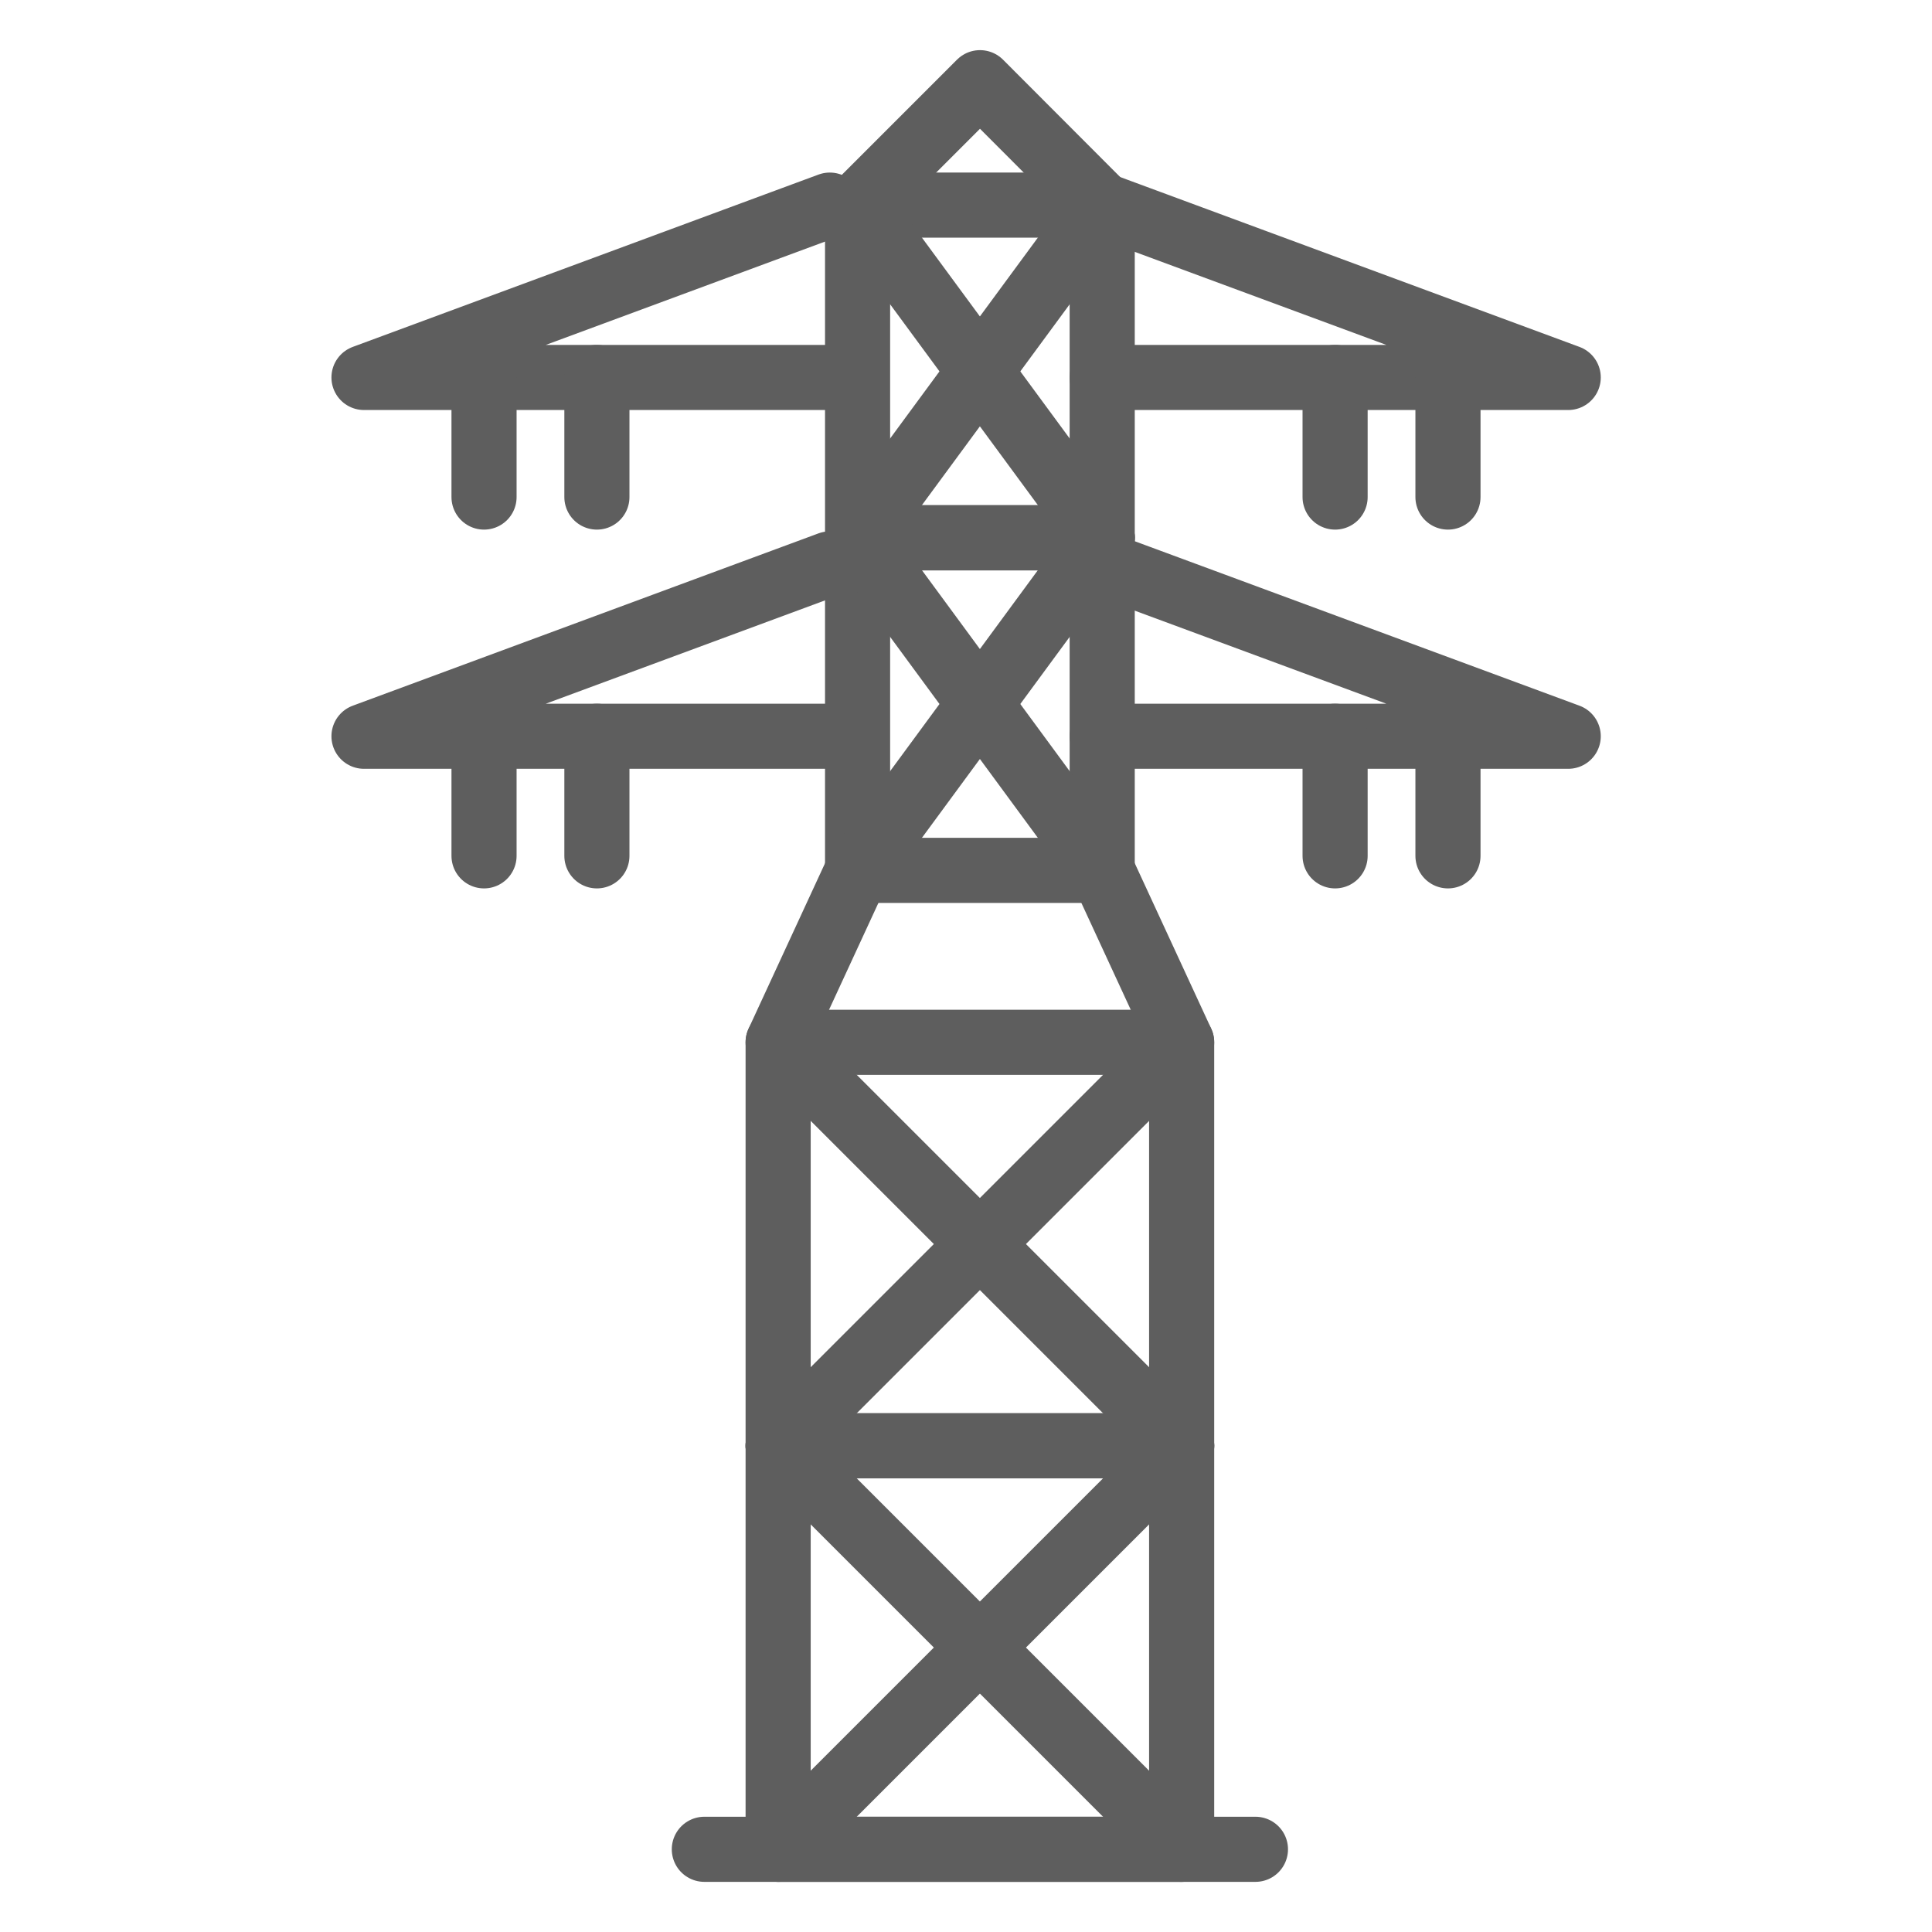
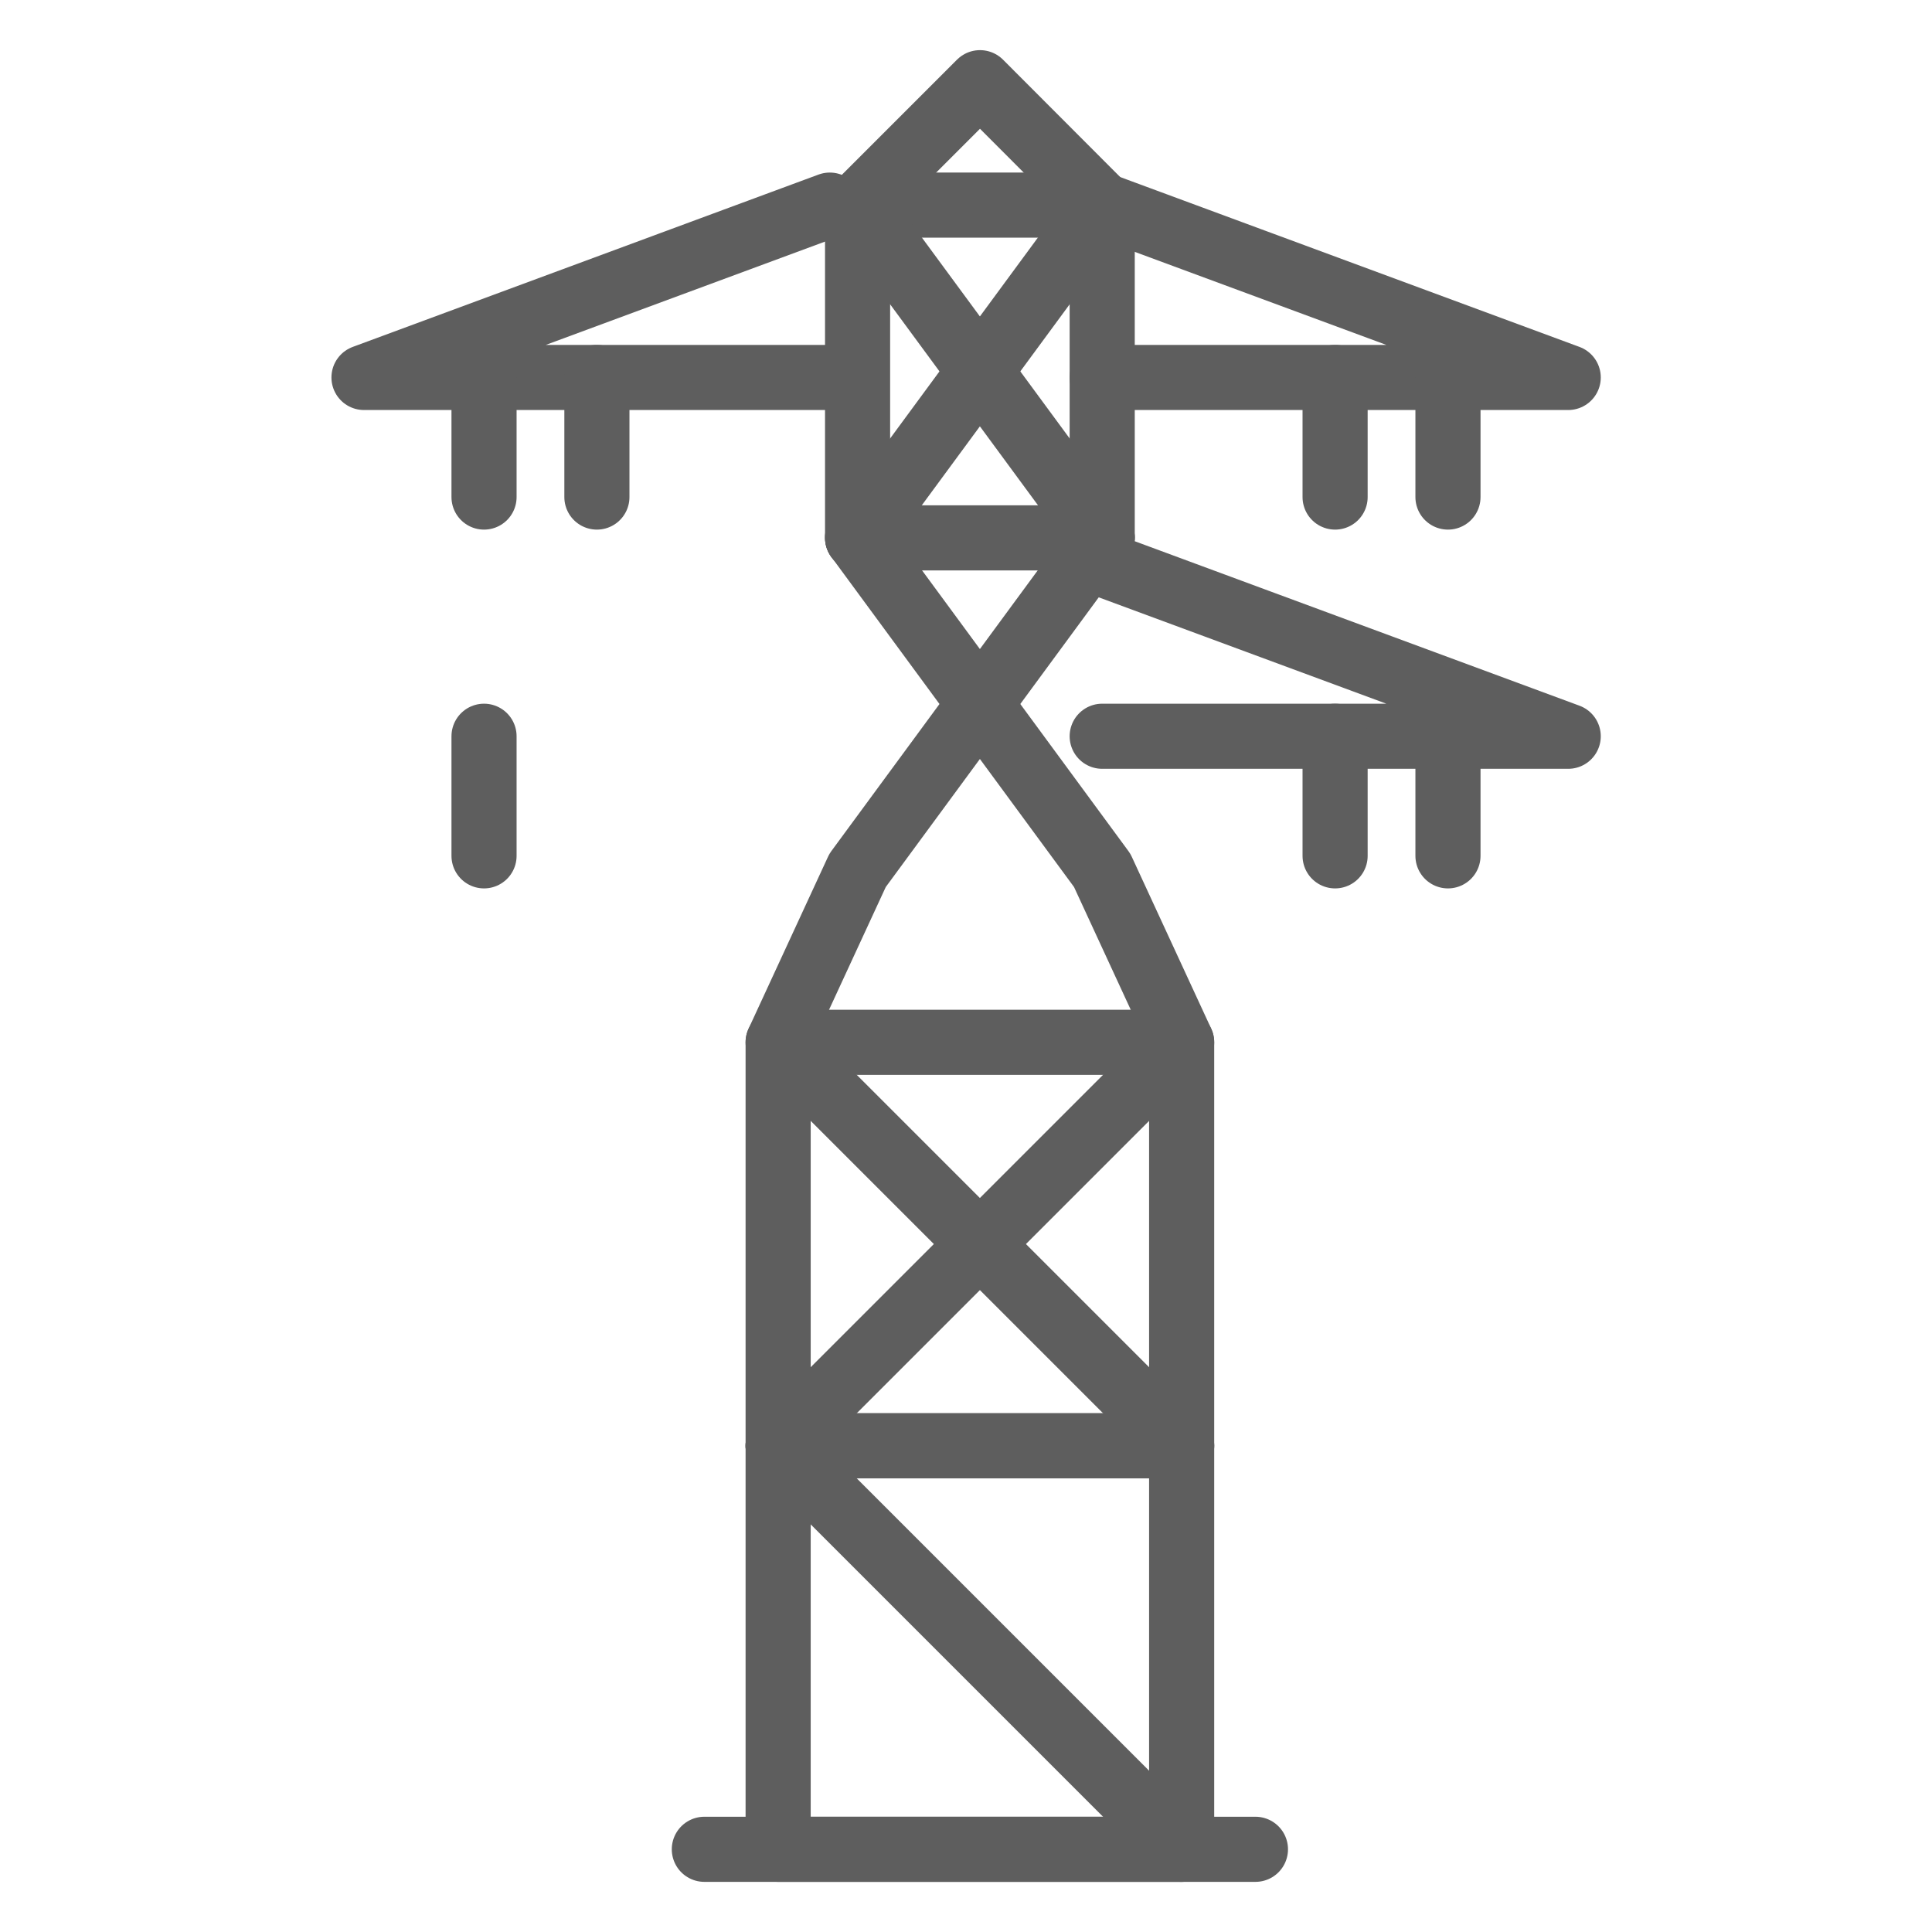
<svg xmlns="http://www.w3.org/2000/svg" id="Camada_2" data-name="Camada 2" viewBox="0 0 89.01 89.01">
  <defs>
    <style>      .cls-1, .cls-2 {        fill: none;      }      .cls-2 {        stroke: #5e5e5e;        stroke-linecap: round;        stroke-linejoin: round;        stroke-width: 3px;      }    </style>
  </defs>
  <g id="Camada_4" data-name="Camada 4">
    <g>
      <rect class="cls-1" width="89.01" height="89.01" />
      <g>
        <rect class="cls-2" x="35.85" y="66.61" width="18.59" height="18.59" />
        <rect class="cls-2" x="35.85" y="48.02" width="18.59" height="18.59" />
-         <line class="cls-2" x1="35.85" y1="85.2" x2="54.44" y2="66.61" />
        <line class="cls-2" x1="54.44" y1="85.2" x2="35.85" y2="66.61" />
-         <rect class="cls-2" x="39.51" y="24.77" width="11.27" height="15.33" />
        <polyline class="cls-2" points="50.78 24.77 39.51 40.1 35.85 48.02 54.44 66.61" />
        <polyline class="cls-2" points="39.51 24.77 50.78 40.1 54.44 48.02 35.85 66.61" />
        <rect class="cls-2" x="39.51" y="9.45" width="11.27" height="15.33" />
        <line class="cls-2" x1="39.51" y1="24.77" x2="50.78" y2="9.45" />
        <line class="cls-2" x1="50.78" y1="24.77" x2="39.51" y2="9.45" />
        <polyline class="cls-2" points="39.51 9.45 45.15 3.81 50.78 9.45" />
        <polyline class="cls-2" points="50.78 9.45 72.25 17.39 50.78 17.39" />
        <line class="cls-2" x1="66.71" y1="17.39" x2="66.71" y2="22.9" />
        <line class="cls-2" x1="61.51" y1="17.39" x2="61.51" y2="22.9" />
        <polyline class="cls-2" points="50.78 25.98 72.25 33.92 50.78 33.92" />
        <line class="cls-2" x1="66.71" y1="33.92" x2="66.71" y2="39.43" />
        <line class="cls-2" x1="61.51" y1="33.92" x2="61.51" y2="39.43" />
        <polyline class="cls-2" points="38.23 9.45 16.77 17.39 38.23 17.39" />
        <line class="cls-2" x1="22.3" y1="17.39" x2="22.3" y2="22.9" />
        <line class="cls-2" x1="27.5" y1="17.39" x2="27.5" y2="22.9" />
-         <polyline class="cls-2" points="38.23 25.98 16.77 33.92 38.23 33.92" />
        <line class="cls-2" x1="22.3" y1="33.92" x2="22.3" y2="39.43" />
-         <line class="cls-2" x1="27.5" y1="33.92" x2="27.5" y2="39.43" />
        <line class="cls-2" x1="32.45" y1="85.2" x2="57.84" y2="85.2" />
      </g>
    </g>
  </g>
</svg>